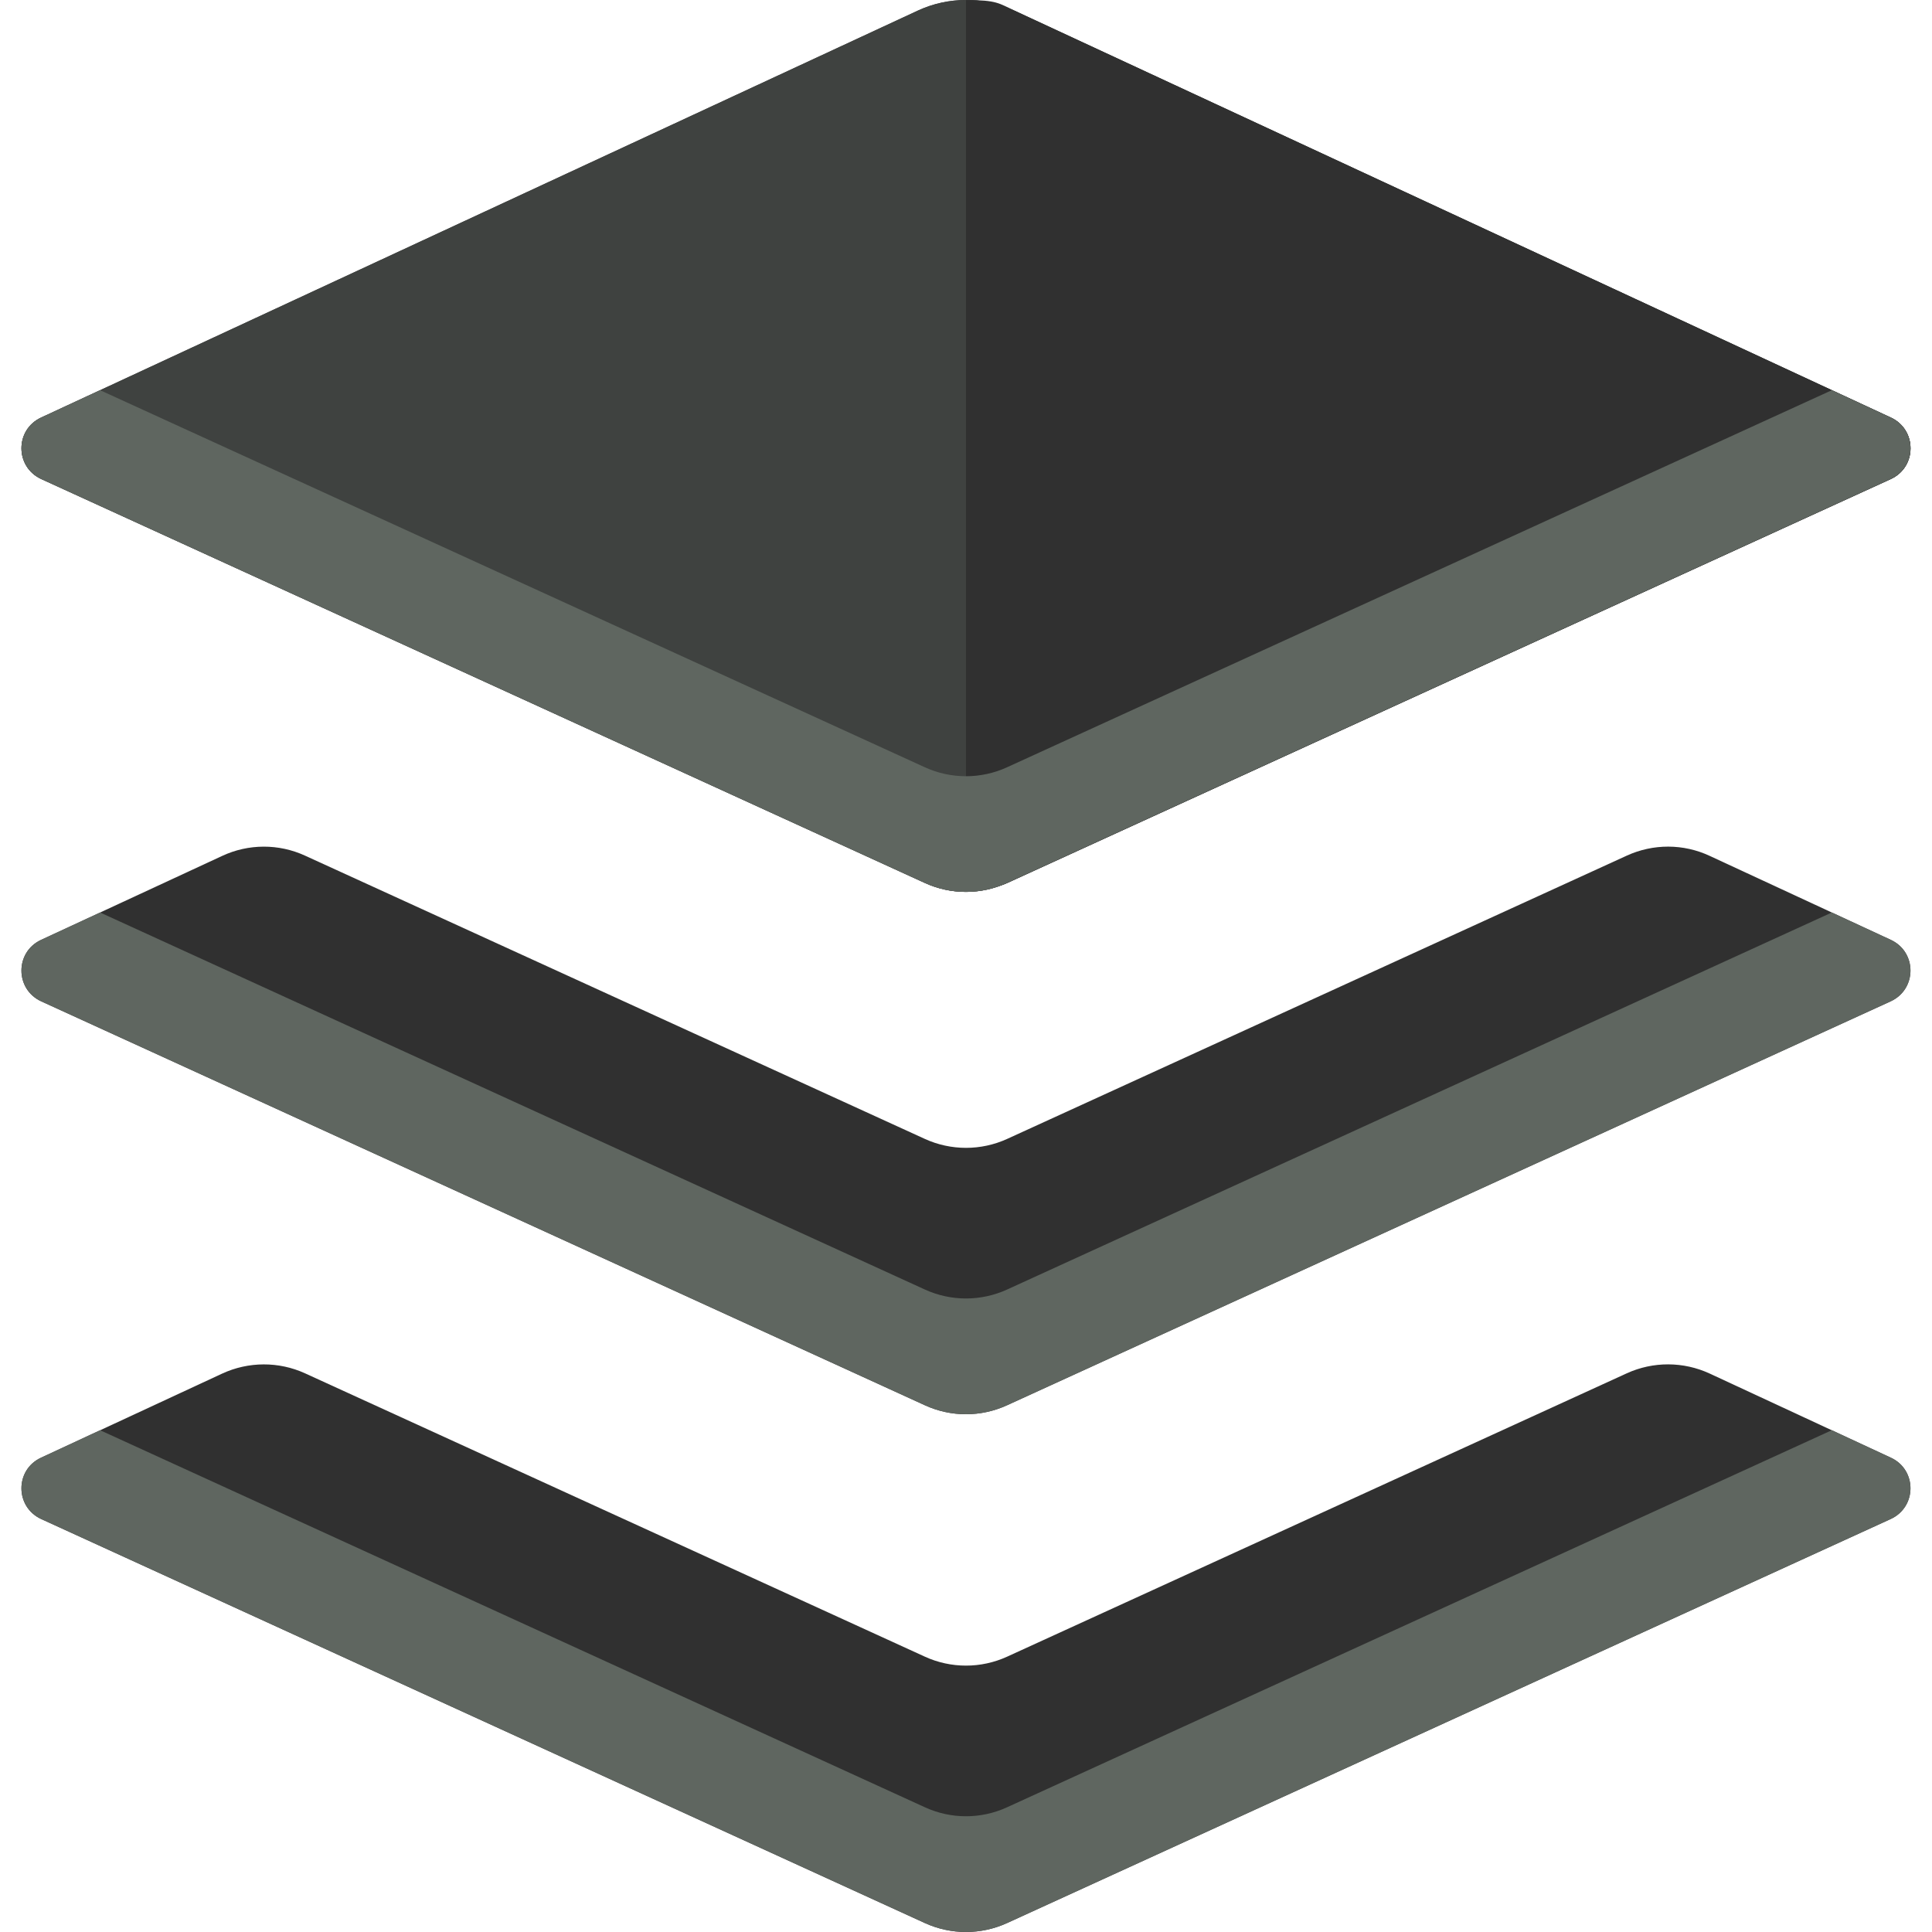
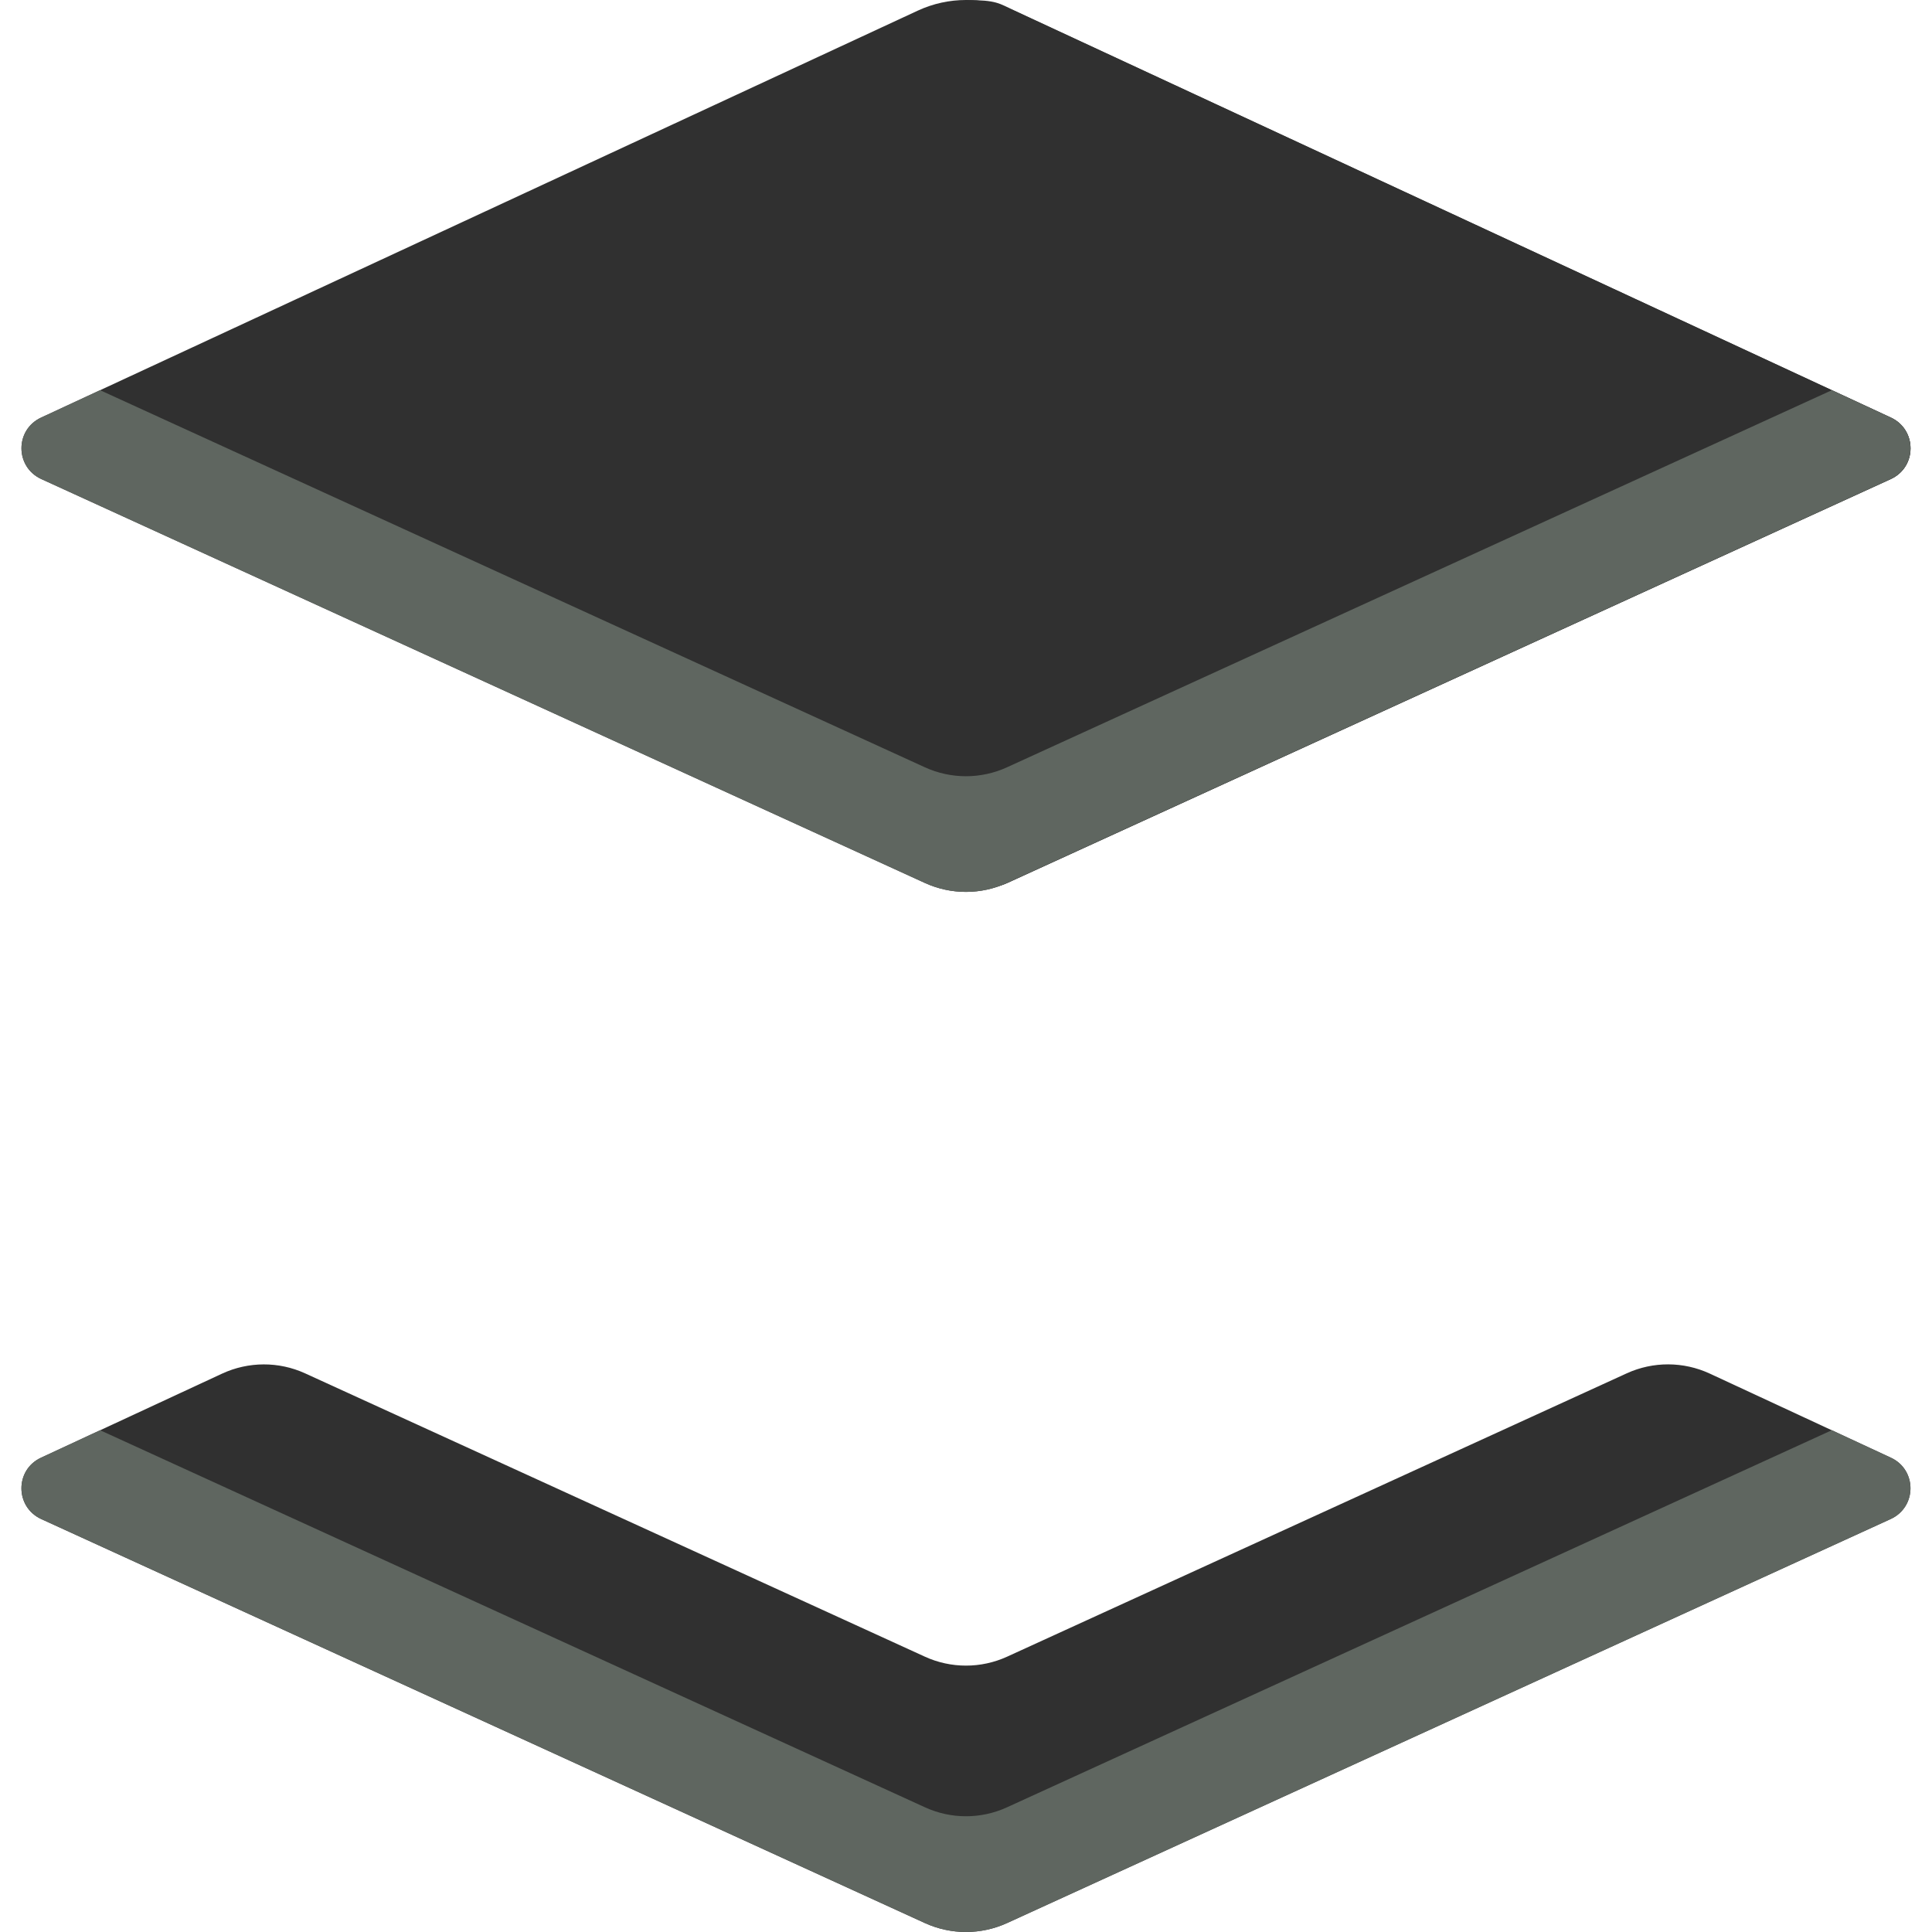
<svg xmlns="http://www.w3.org/2000/svg" height="800px" width="800px" version="1.1" id="Layer_1" viewBox="0 0 499.108 499.108" xml:space="preserve">
  <g>
-     <path style="fill:#303030;" d="M488.466,242.8l-46.792-21.696c-6.784-3.168-14.6-3.176-21.408-0.064l-160.08,73.184   c-6.752,3.08-14.52,3.08-21.264,0L78.81,221.048c-6.8-3.12-14.624-3.104-21.408,0.064L10.61,242.808   c-6.792,3.16-6.76,12.768,0.056,15.888l228.248,104.328c6.744,3.104,14.512,3.104,21.264,0L488.41,258.696   C495.234,255.568,495.266,245.96,488.466,242.8z" />
    <path style="fill:#303030;" d="M488.466,376.568l-46.792-21.728c-6.784-3.136-14.6-3.168-21.408-0.064l-160.08,73.2   c-6.752,3.088-14.52,3.088-21.264,0L78.81,354.784c-6.8-3.104-14.624-3.072-21.408,0.064L10.61,376.576   c-6.792,3.136-6.76,12.744,0.056,15.864l228.248,104.352c6.744,3.088,14.512,3.088,21.264,0l228.24-104.36   C495.234,389.312,495.266,379.704,488.466,376.568z" />
  </g>
  <g>
-     <path style="fill:#5F6660;" d="M488.466,242.8l-15.24-7.064l-213.04,97.392c-6.752,3.088-14.52,3.088-21.264,0L25.866,235.736   L10.618,242.8c-6.792,3.16-6.76,12.768,0.056,15.888l228.248,104.328c6.744,3.104,14.512,3.104,21.264,0l228.232-104.328   C495.234,255.568,495.266,245.96,488.466,242.8z" />
    <path style="fill:#5F6660;" d="M488.466,376.568l-15.24-7.088l-213.04,97.4c-6.752,3.104-14.52,3.104-21.264,0l-213.064-97.4   l-15.24,7.088c-6.792,3.136-6.76,12.744,0.056,15.864l228.248,104.352c6.744,3.088,14.512,3.088,21.264,0l228.232-104.352   C495.234,389.312,495.266,379.704,488.466,376.568z" />
  </g>
  <path style="fill:#303030;" d="M488.466,107.872L261.986,2.736c-7.888-3.648-16.976-3.648-24.864,0L10.634,107.872  c-6.808,3.152-6.776,12.76,0.04,15.888l228.232,104.328c6.752,3.096,14.52,3.096,21.272,0l228.24-104.328  C495.234,120.632,495.258,111.024,488.466,107.872z" />
-   <path style="fill:#3F4240;" d="M488.466,107.872L261.986,2.736c-7.888-3.648-16.976-3.648-24.864,0L10.634,107.872  c-6.808,3.152-6.776,12.76,0.04,15.888l228.232,104.328c6.752,3.096,14.52,3.096,21.272,0l228.24-104.328  C495.234,120.632,495.258,111.024,488.466,107.872z" />
  <path style="fill:#303030;" d="M488.466,107.872L262.09,2.736c-4.016-1.848-4.544-2.744-12.544-2.712v230.368  c0,0.032,7.296-0.728,10.736-2.296l228.192-104.328C495.29,120.632,495.258,111.024,488.466,107.872z" />
  <path style="fill:#5F6660;" d="M488.466,107.872l-15.224-7.072l-213.064,97.408c-6.752,3.096-14.52,3.096-21.272,0L25.85,100.8  l-15.216,7.072c-6.808,3.152-6.776,12.76,0.04,15.888l228.232,104.328c6.752,3.096,14.52,3.096,21.272,0l228.24-104.328  C495.234,120.632,495.258,111.024,488.466,107.872z" />
</svg>